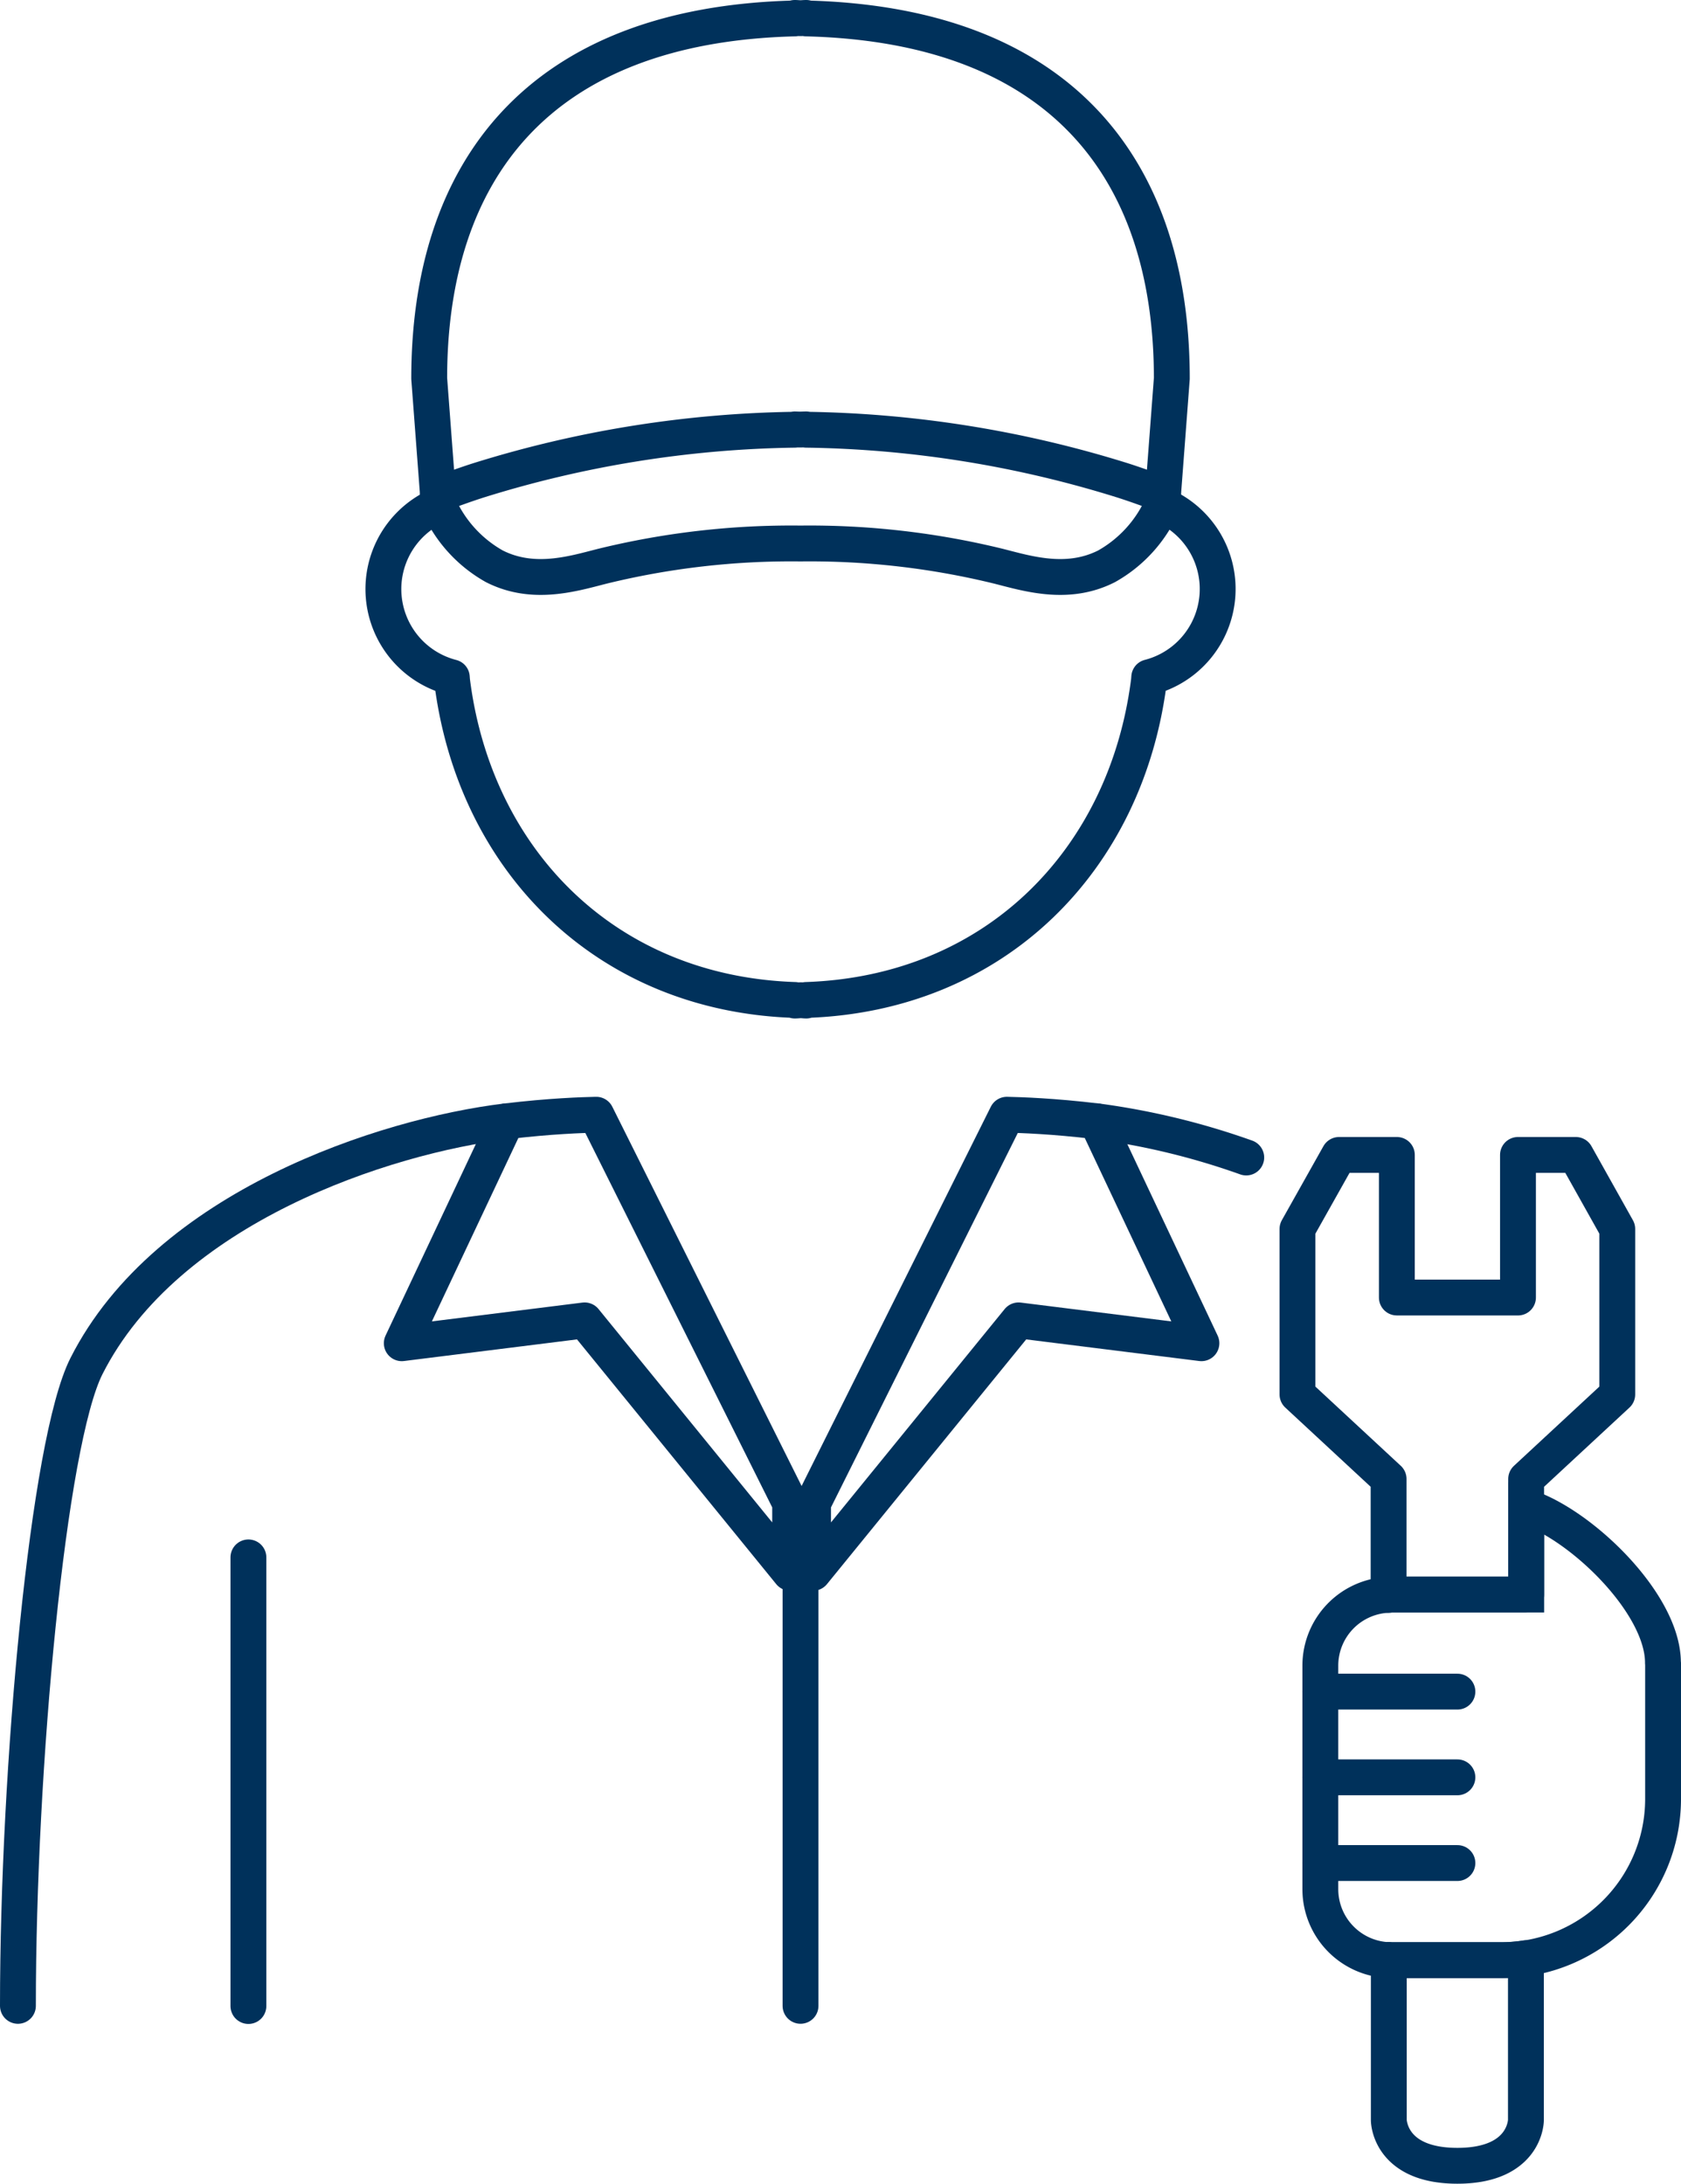
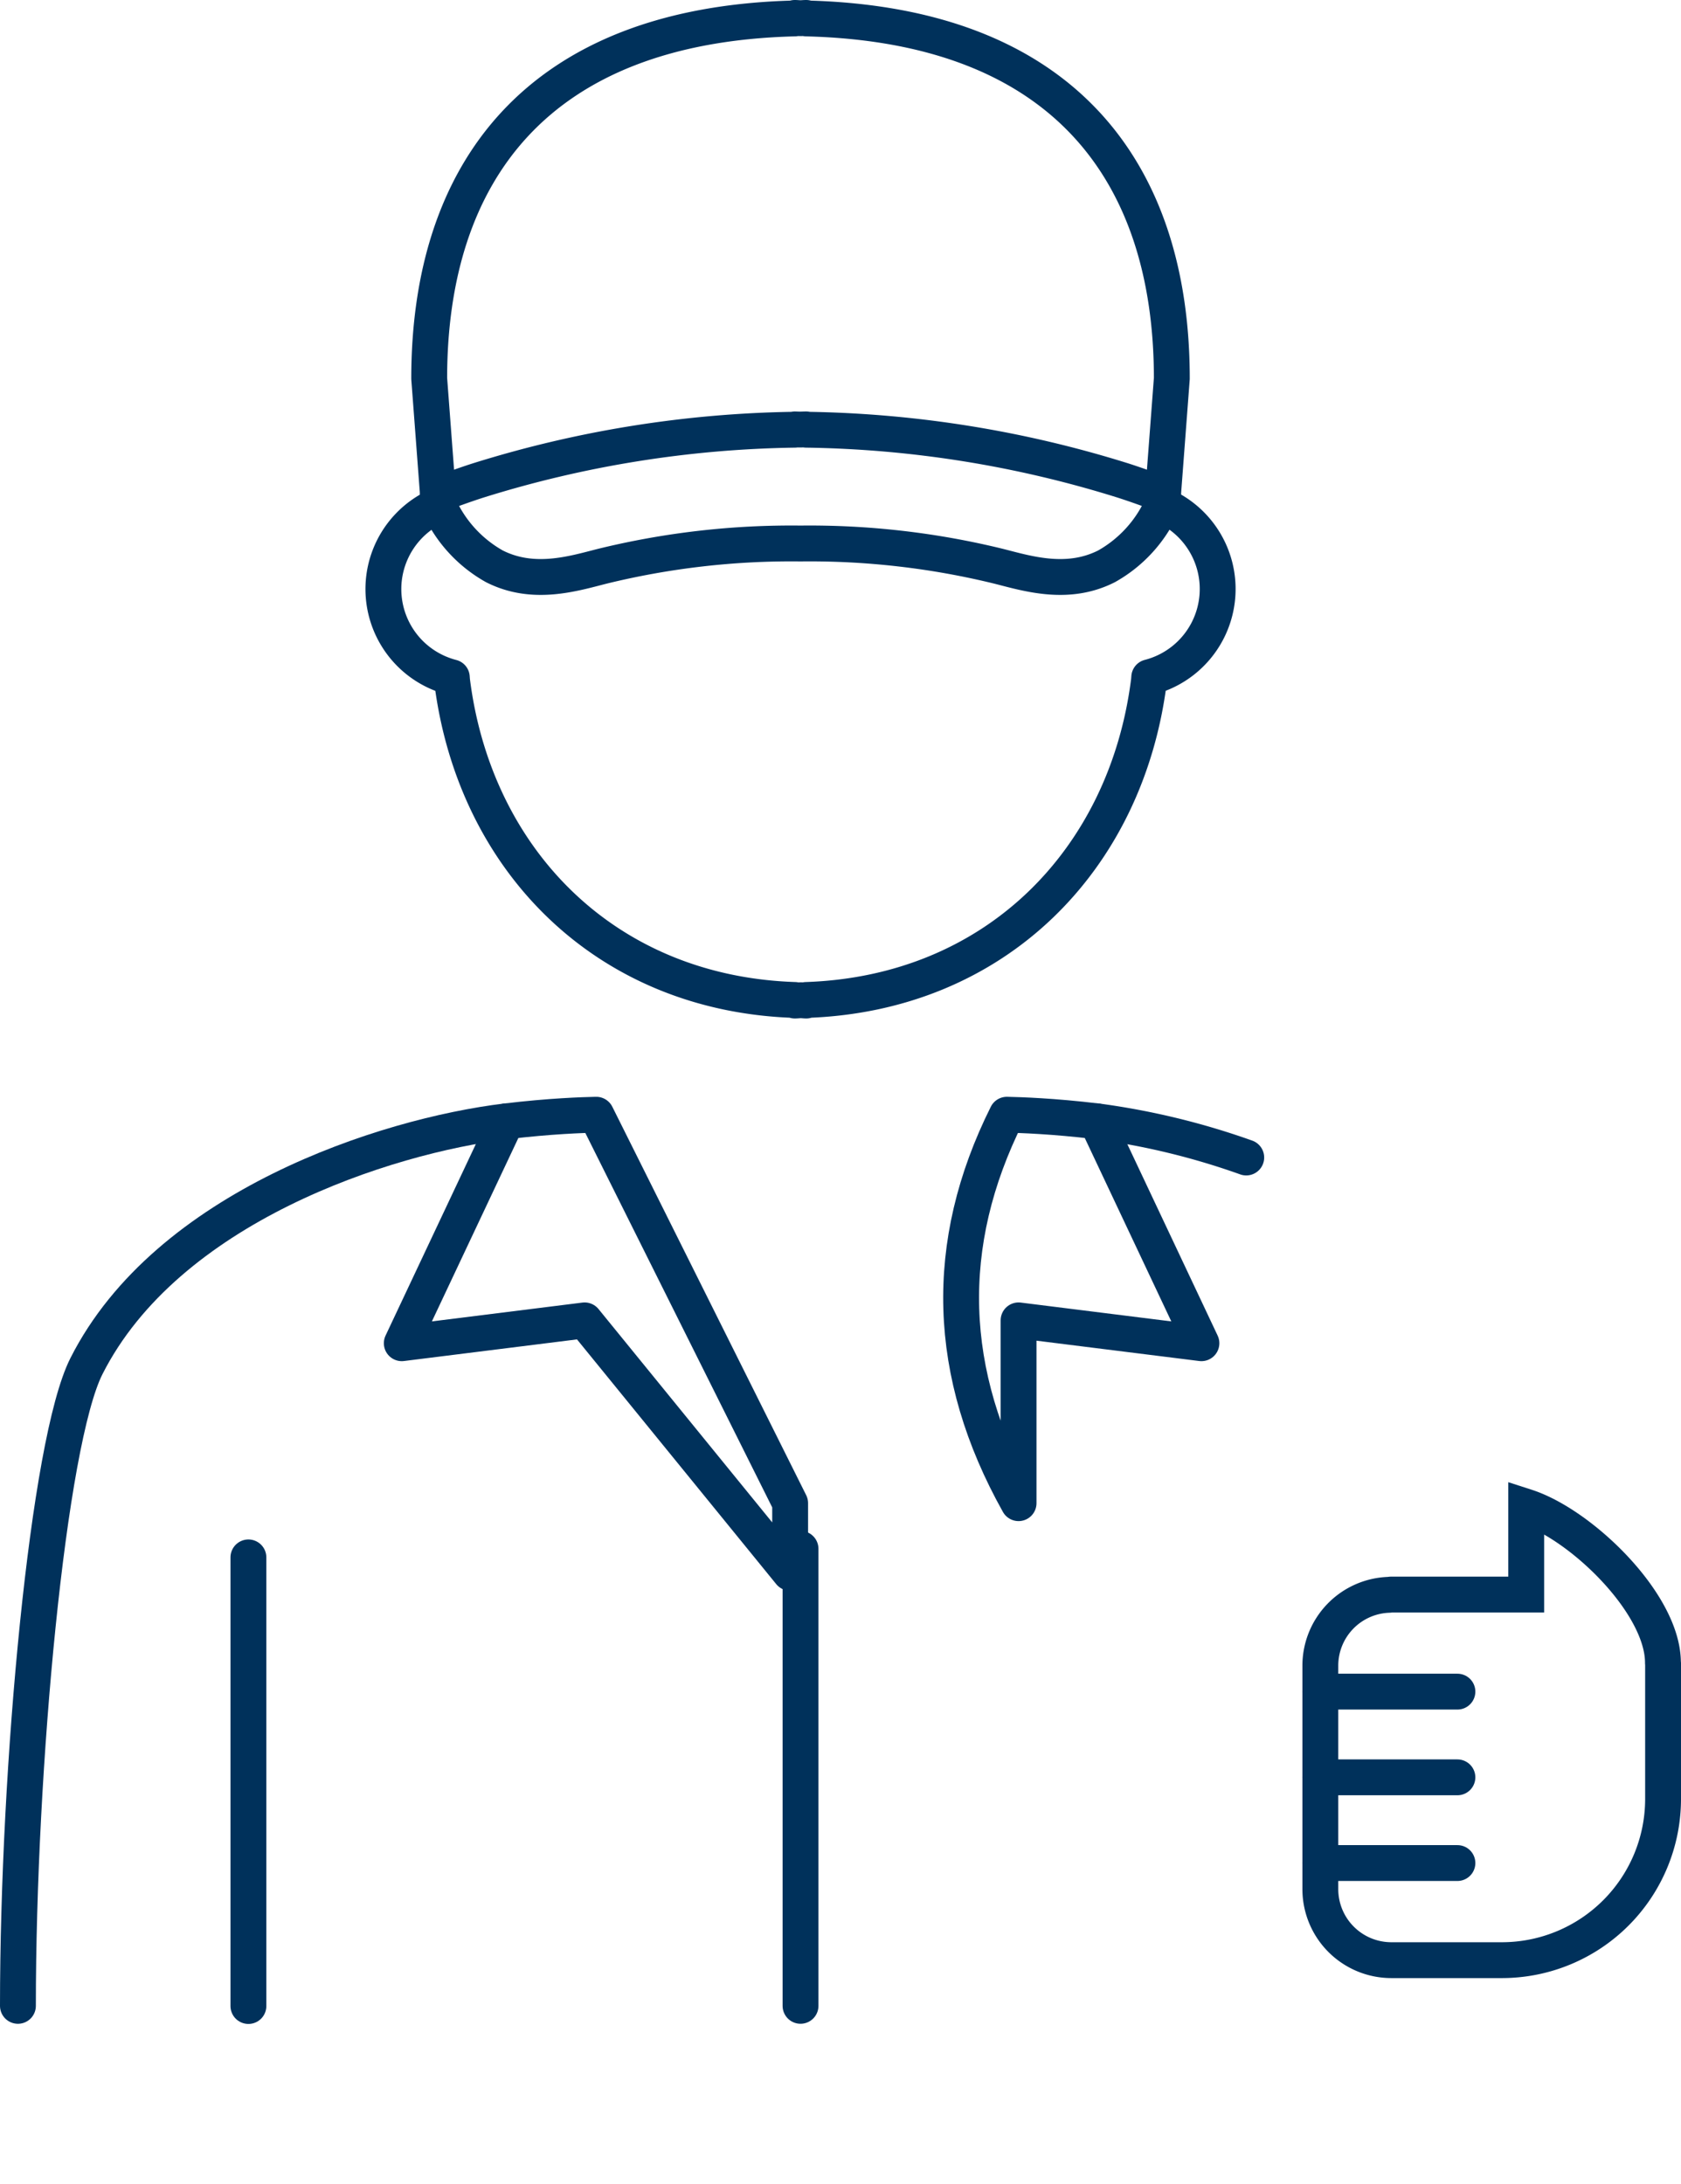
<svg xmlns="http://www.w3.org/2000/svg" width="93.77" height="121.809" viewBox="0 0 93.77 121.809">
  <g id="icon04" transform="translate(-248.5 -455.777)">
    <path id="Path_61" data-name="Path 61" d="M60.438,28.183l.045-.59.491-6.48c0-11.462-5.982-19.727-20.393-20.085V1c-.111,0-.21.013-.319.014S40.052,1,39.942,1v.028c-14.413.358-20.393,8.623-20.393,20.085l.489,6.48.045.59a5.084,5.084,0,0,0,.727,9.6l.014.185c1.249,9.994,8.555,17.467,19.119,17.811v.033c.108,0,.21-.014.319-.017s.21.017.319.017v-.033C51.142,55.43,58.448,47.957,59.7,37.963l.014-.185a5.083,5.083,0,0,0,.725-9.6Z" transform="translate(252.893 455.777)" fill="none" stroke="#00315b" stroke-linejoin="round" stroke-width="2" />
    <path id="Path_62" data-name="Path 62" d="M57.619,21.867a61.975,61.975,0,0,0-17.694-2.841v-.017c-.1,0-.214.006-.319.008s-.215-.006-.319-.008v.017a61.984,61.984,0,0,0-17.695,2.841c-.769.249-1.493.514-2.209.781l.045.59a7.3,7.3,0,0,0,3.1,3.407c2.166,1.1,4.373.418,6.01,0a44.283,44.283,0,0,1,11.066-1.272,44.271,44.271,0,0,1,11.065,1.272c1.637.418,3.844,1.1,6.01,0a7.3,7.3,0,0,0,3.1-3.407l.045-.59C59.113,22.38,58.387,22.115,57.619,21.867Z" transform="translate(253.548 460.721)" fill="none" stroke="#00315b" stroke-linejoin="round" stroke-width="2" />
    <line id="Line_20" data-name="Line 20" y2="25.025" transform="translate(262.357 542.65)" fill="none" stroke="#00315b" stroke-linecap="round" stroke-linejoin="round" stroke-width="2" />
    <path id="Path_63" data-name="Path 63" d="M22.378,49.288Z" transform="translate(254.37 469.036)" fill="none" stroke="#00315b" stroke-linejoin="round" stroke-width="2" />
    <path id="Path_64" data-name="Path 64" d="M28.248,49.288c-6.785.822-18.933,4.778-23.424,13.653C2.675,67.188,1,85.348,1,98.63" transform="translate(248.5 469.036)" fill="none" stroke="#00315b" stroke-linecap="round" stroke-linejoin="round" stroke-width="2" />
    <path id="Path_65" data-name="Path 65" d="M23.636,49.367,17.8,61.746l10.2-1.275L39.464,74.553V70.668Q34.057,59.833,28.649,49C27.92,49.015,26.069,49.073,23.636,49.367Z" transform="translate(253.112 468.958)" fill="none" stroke="#00315b" stroke-linejoin="round" stroke-width="2" />
    <line id="Line_21" data-name="Line 21" x2="7.647" transform="translate(322.151 550.138)" fill="none" stroke="#00315b" stroke-linecap="round" stroke-linejoin="round" stroke-width="2" />
    <line id="Line_22" data-name="Line 22" x2="7.647" transform="translate(322.151 554.919)" fill="none" stroke="#00315b" stroke-linecap="round" stroke-linejoin="round" stroke-width="2" />
    <line id="Line_23" data-name="Line 23" x2="7.647" transform="translate(322.151 559.7)" fill="none" stroke="#00315b" stroke-linecap="round" stroke-linejoin="round" stroke-width="2" />
-     <path id="Path_67" data-name="Path 67" d="M61.14,86.024c-.048,0-.094-.013-.143-.014l0,8.936s0,2.549,3.824,2.549,3.824-2.549,3.824-2.549l0-9.032a8.912,8.912,0,0,1-1.324.11Z" transform="translate(264.974 479.092)" fill="none" stroke="#00315b" stroke-linejoin="round" stroke-width="2" />
    <path id="Path_68" data-name="Path 68" d="M77.112,74.86c.005-3.3-4.559-7.709-7.627-8.7l0,4.894h-7.52c-.052,0-.1.014-.152.015A3.955,3.955,0,0,0,58,75.017V87.485a3.963,3.963,0,0,0,3.963,3.963h6.188a8.995,8.995,0,0,0,8.968-8.968V74.9C77.119,74.886,77.112,74.874,77.112,74.86Z" transform="translate(264.151 473.669)" fill="none" stroke="#00315b" stroke-miterlimit="10" stroke-width="2" />
-     <path id="Path_69" data-name="Path 69" d="M72.526,50.759H69.3v7.955H62.544V50.759H59.32L57,54.89v9.229l5.083,4.715,0,6.465c.052,0,.1-.015.153-.015h7.52l0-4.894V68.834l5.083-4.715V54.89Z" transform="translate(263.876 469.441)" fill="none" stroke="#00315b" stroke-linejoin="round" stroke-width="2" />
    <line id="Line_24" data-name="Line 24" y2="25.492" transform="translate(293.155 542.173)" fill="none" stroke="#00315b" stroke-linecap="round" stroke-linejoin="round" stroke-width="2" />
    <path id="Path_70" data-name="Path 70" d="M1,49.288a40.787,40.787,0,0,1,8.339,2.02" transform="translate(308.679 469.036)" fill="none" stroke="#00315b" stroke-linecap="round" stroke-linejoin="round" stroke-width="2" />
-     <path id="Path_71" data-name="Path 71" d="M33.624,49.367l5.84,12.379-10.2-1.275L17.8,74.553V70.668Q23.2,59.833,28.611,49C29.34,49.015,31.191,49.073,33.624,49.367Z" transform="translate(276.054 468.958)" fill="none" stroke="#00315b" stroke-linejoin="round" stroke-width="2" />
+     <path id="Path_71" data-name="Path 71" d="M33.624,49.367l5.84,12.379-10.2-1.275V70.668Q23.2,59.833,28.611,49C29.34,49.015,31.191,49.073,33.624,49.367Z" transform="translate(276.054 468.958)" fill="none" stroke="#00315b" stroke-linejoin="round" stroke-width="2" />
  </g>
</svg>